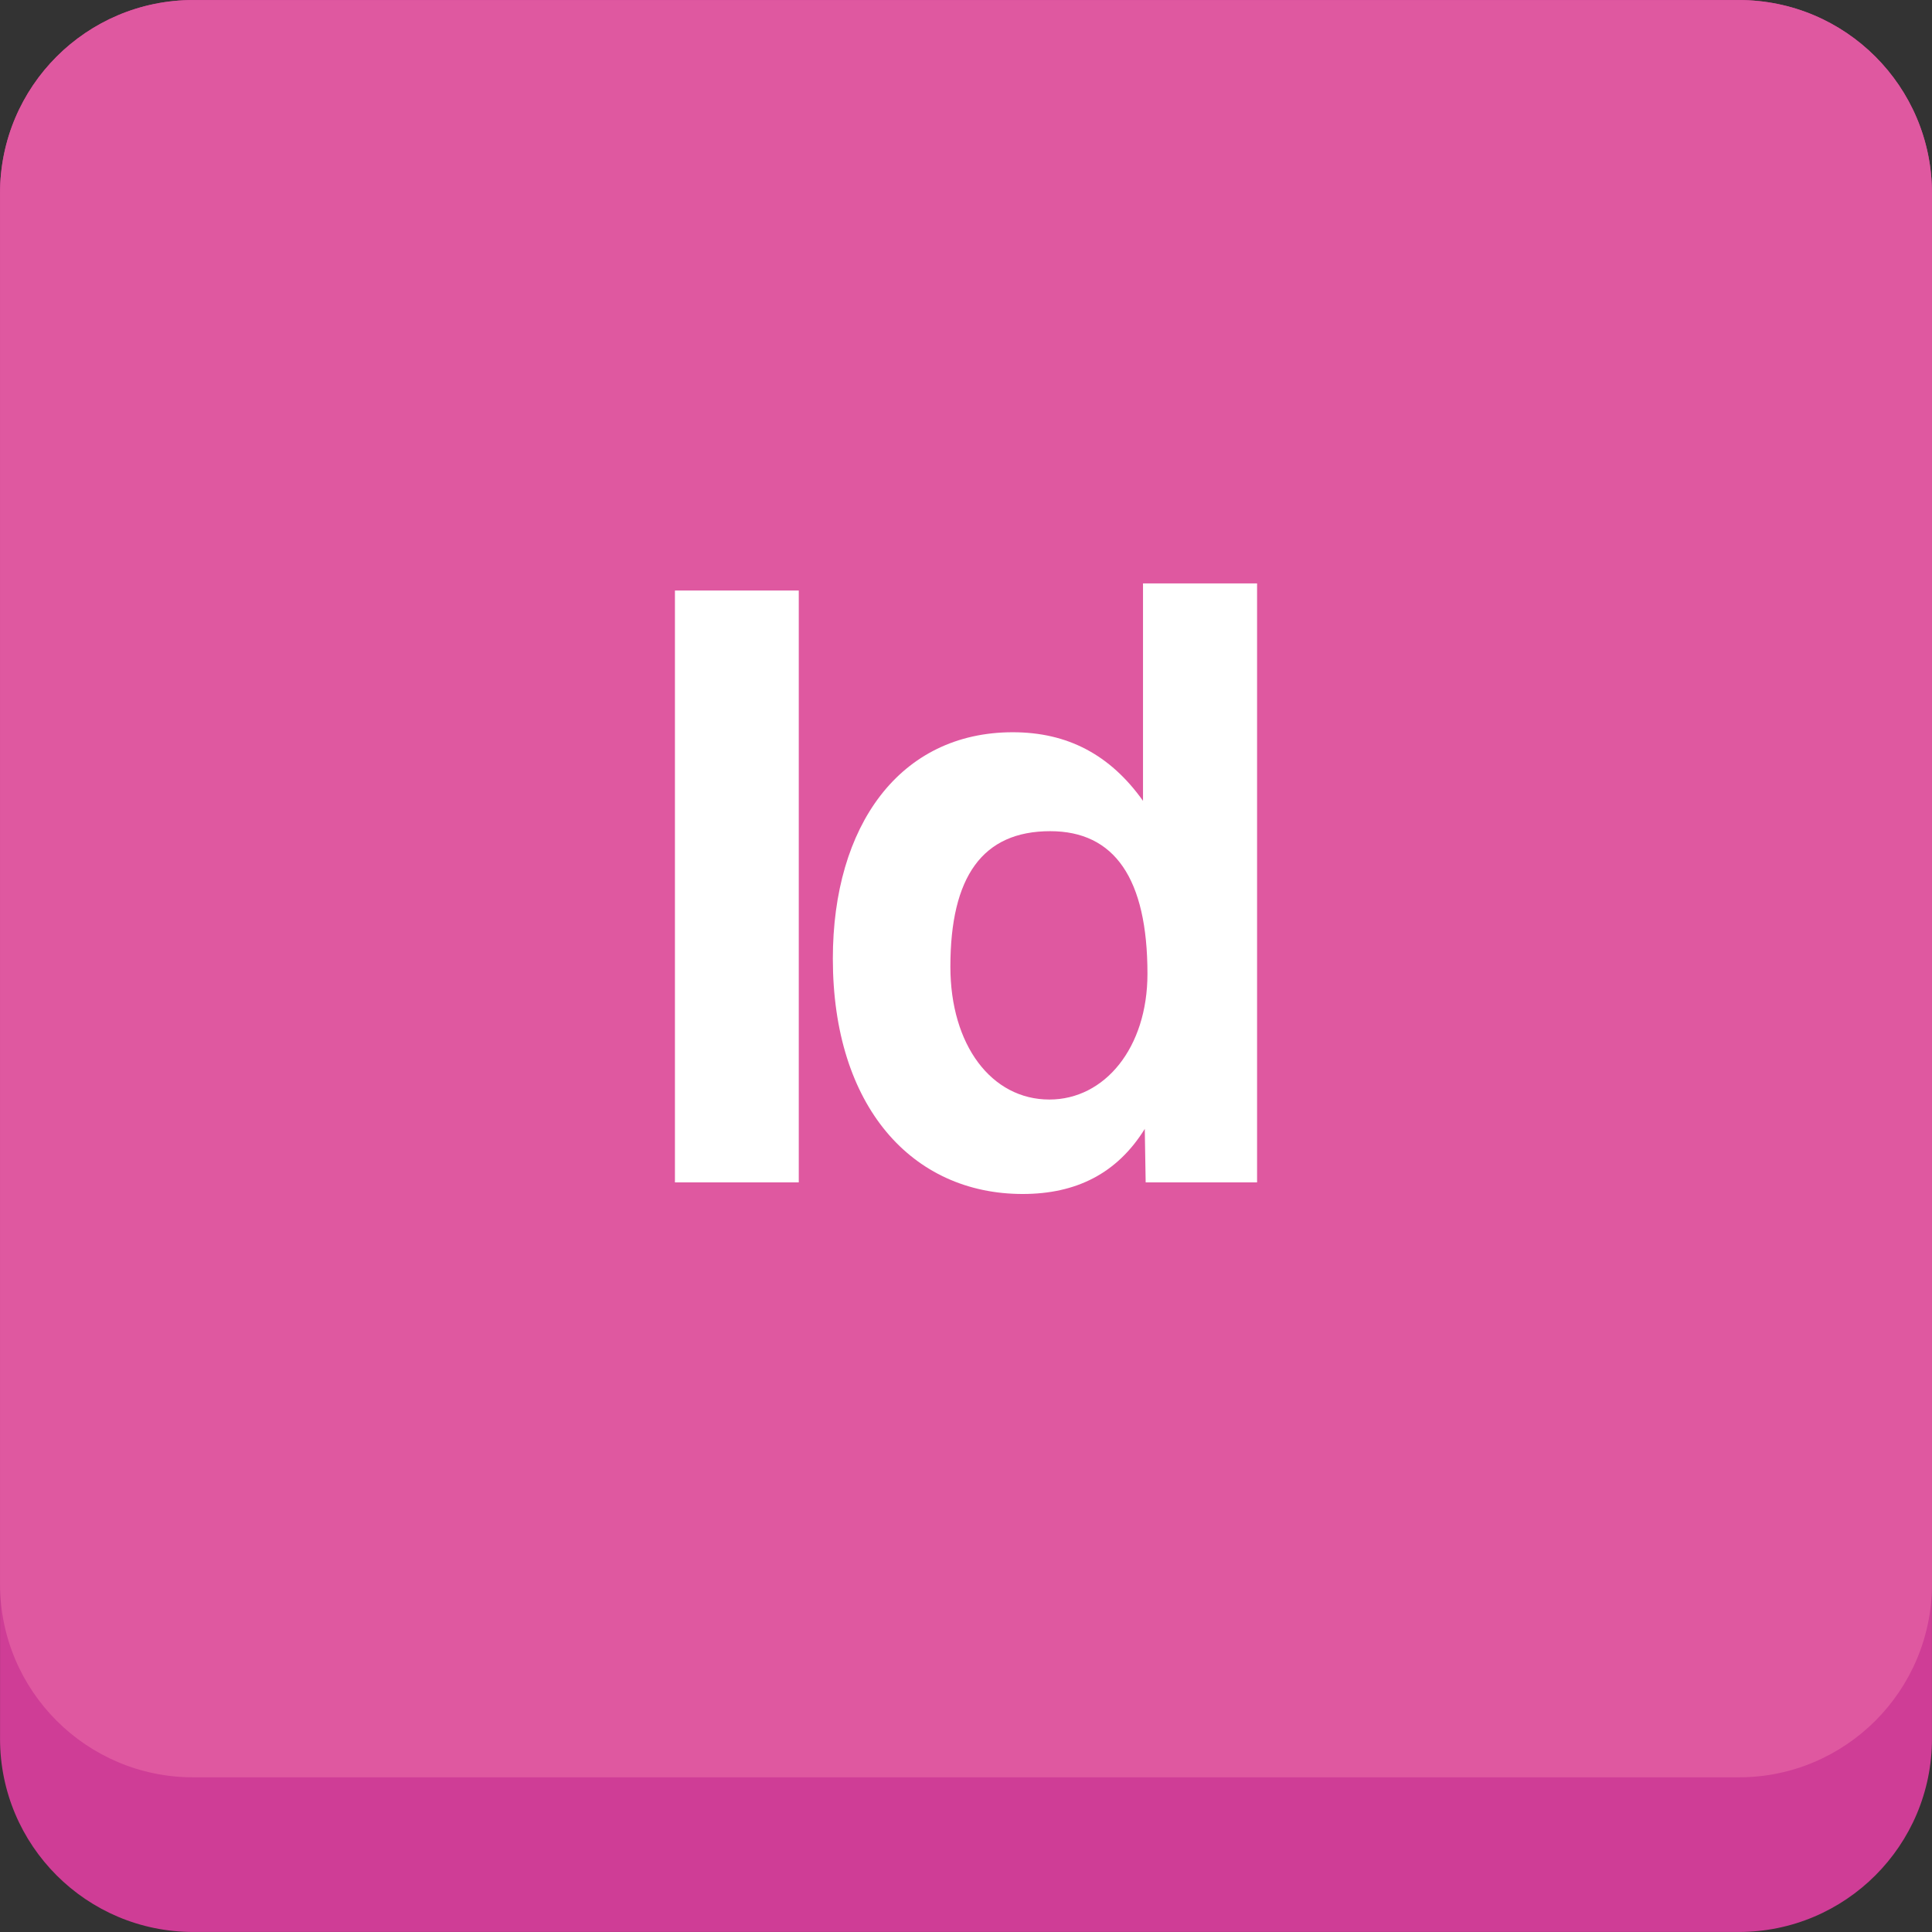
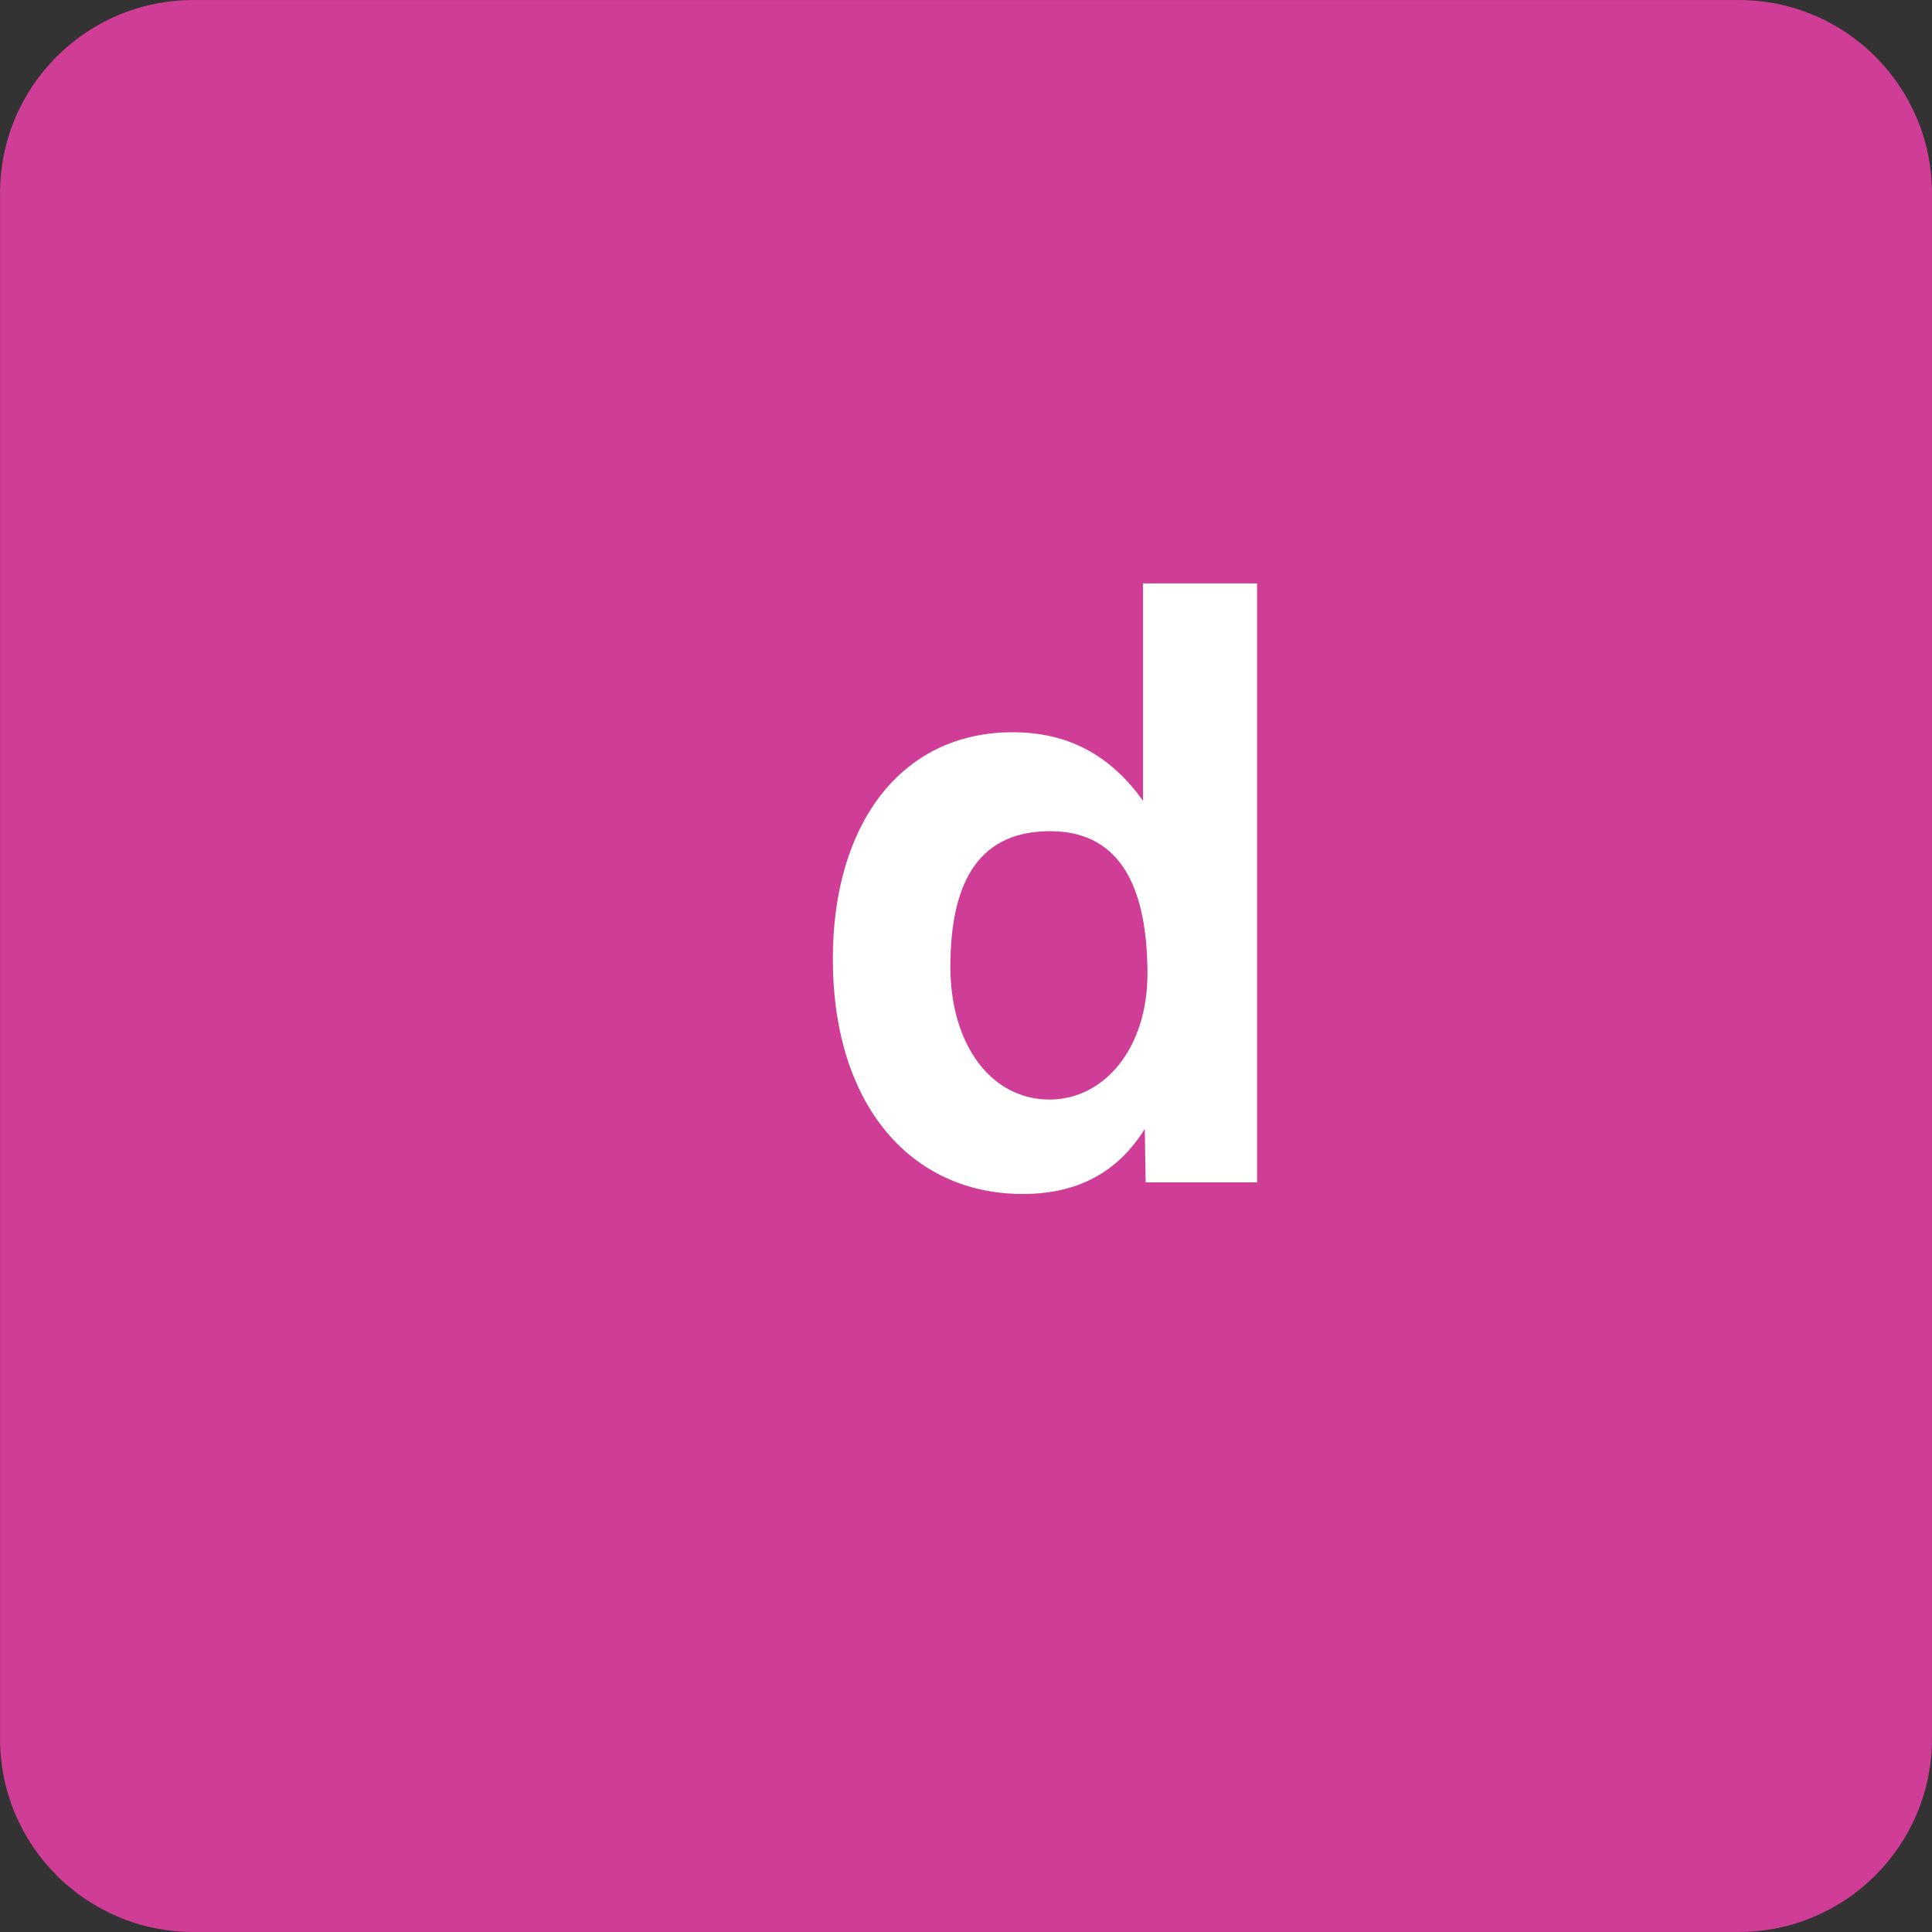
<svg xmlns="http://www.w3.org/2000/svg" enable-background="new 0 0 512 512" height="512px" id="Calque_1" version="1.1" viewBox="0 0 512 512" width="512px" xml:space="preserve">
  <rect x="0" y="0" width="512" height="512" fill="#333333" stroke="none" />
  <g>
    <path d="M511.99,460.792c0,28.27-22.925,51.198-51.198,51.198H51.208c-28.274,0-51.198-22.929-51.198-51.198V51.208   C0.01,22.929,22.934,0.01,51.208,0.01h409.584c28.273,0,51.198,22.919,51.198,51.198V460.792z" fill="#CF3D96" />
-     <path d="M511.99,419.813c0,28.27-22.925,51.198-51.198,51.198H51.208c-28.274,0-51.198-22.929-51.198-51.198V51.208   C0.01,22.929,22.934,0.01,51.208,0.01h409.584c28.273,0,51.198,22.919,51.198,51.198V419.813z" fill="#DF58A0" />
    <g>
-       <path d="M178.863,313.348V156.494h32.818v156.854H178.863z" fill="#FFFFFF" />
      <path d="M303.613,313.348l-0.235-14.18c-7.329,11.82-18.194,17.25-32.349,17.25    c-29.294,0-50.317-23.159-50.317-62.368c0-35.198,17.714-59.997,47.683-59.997c14.439,0,25.764,5.89,34.514,18.179v-57.627h30.229    v158.744H303.613z M304.088,258.07c0-25.279-8.749-37.799-25.773-37.799c-17.935,0-26.454,12.04-26.454,35.908    c0,20.789,10.89,35.209,26.238,35.209C292.754,291.389,304.088,277.68,304.088,258.07z" fill="#FFFFFF" />
    </g>
  </g>
  <g />
  <g />
  <g />
  <g />
  <g />
  <g />
</svg>